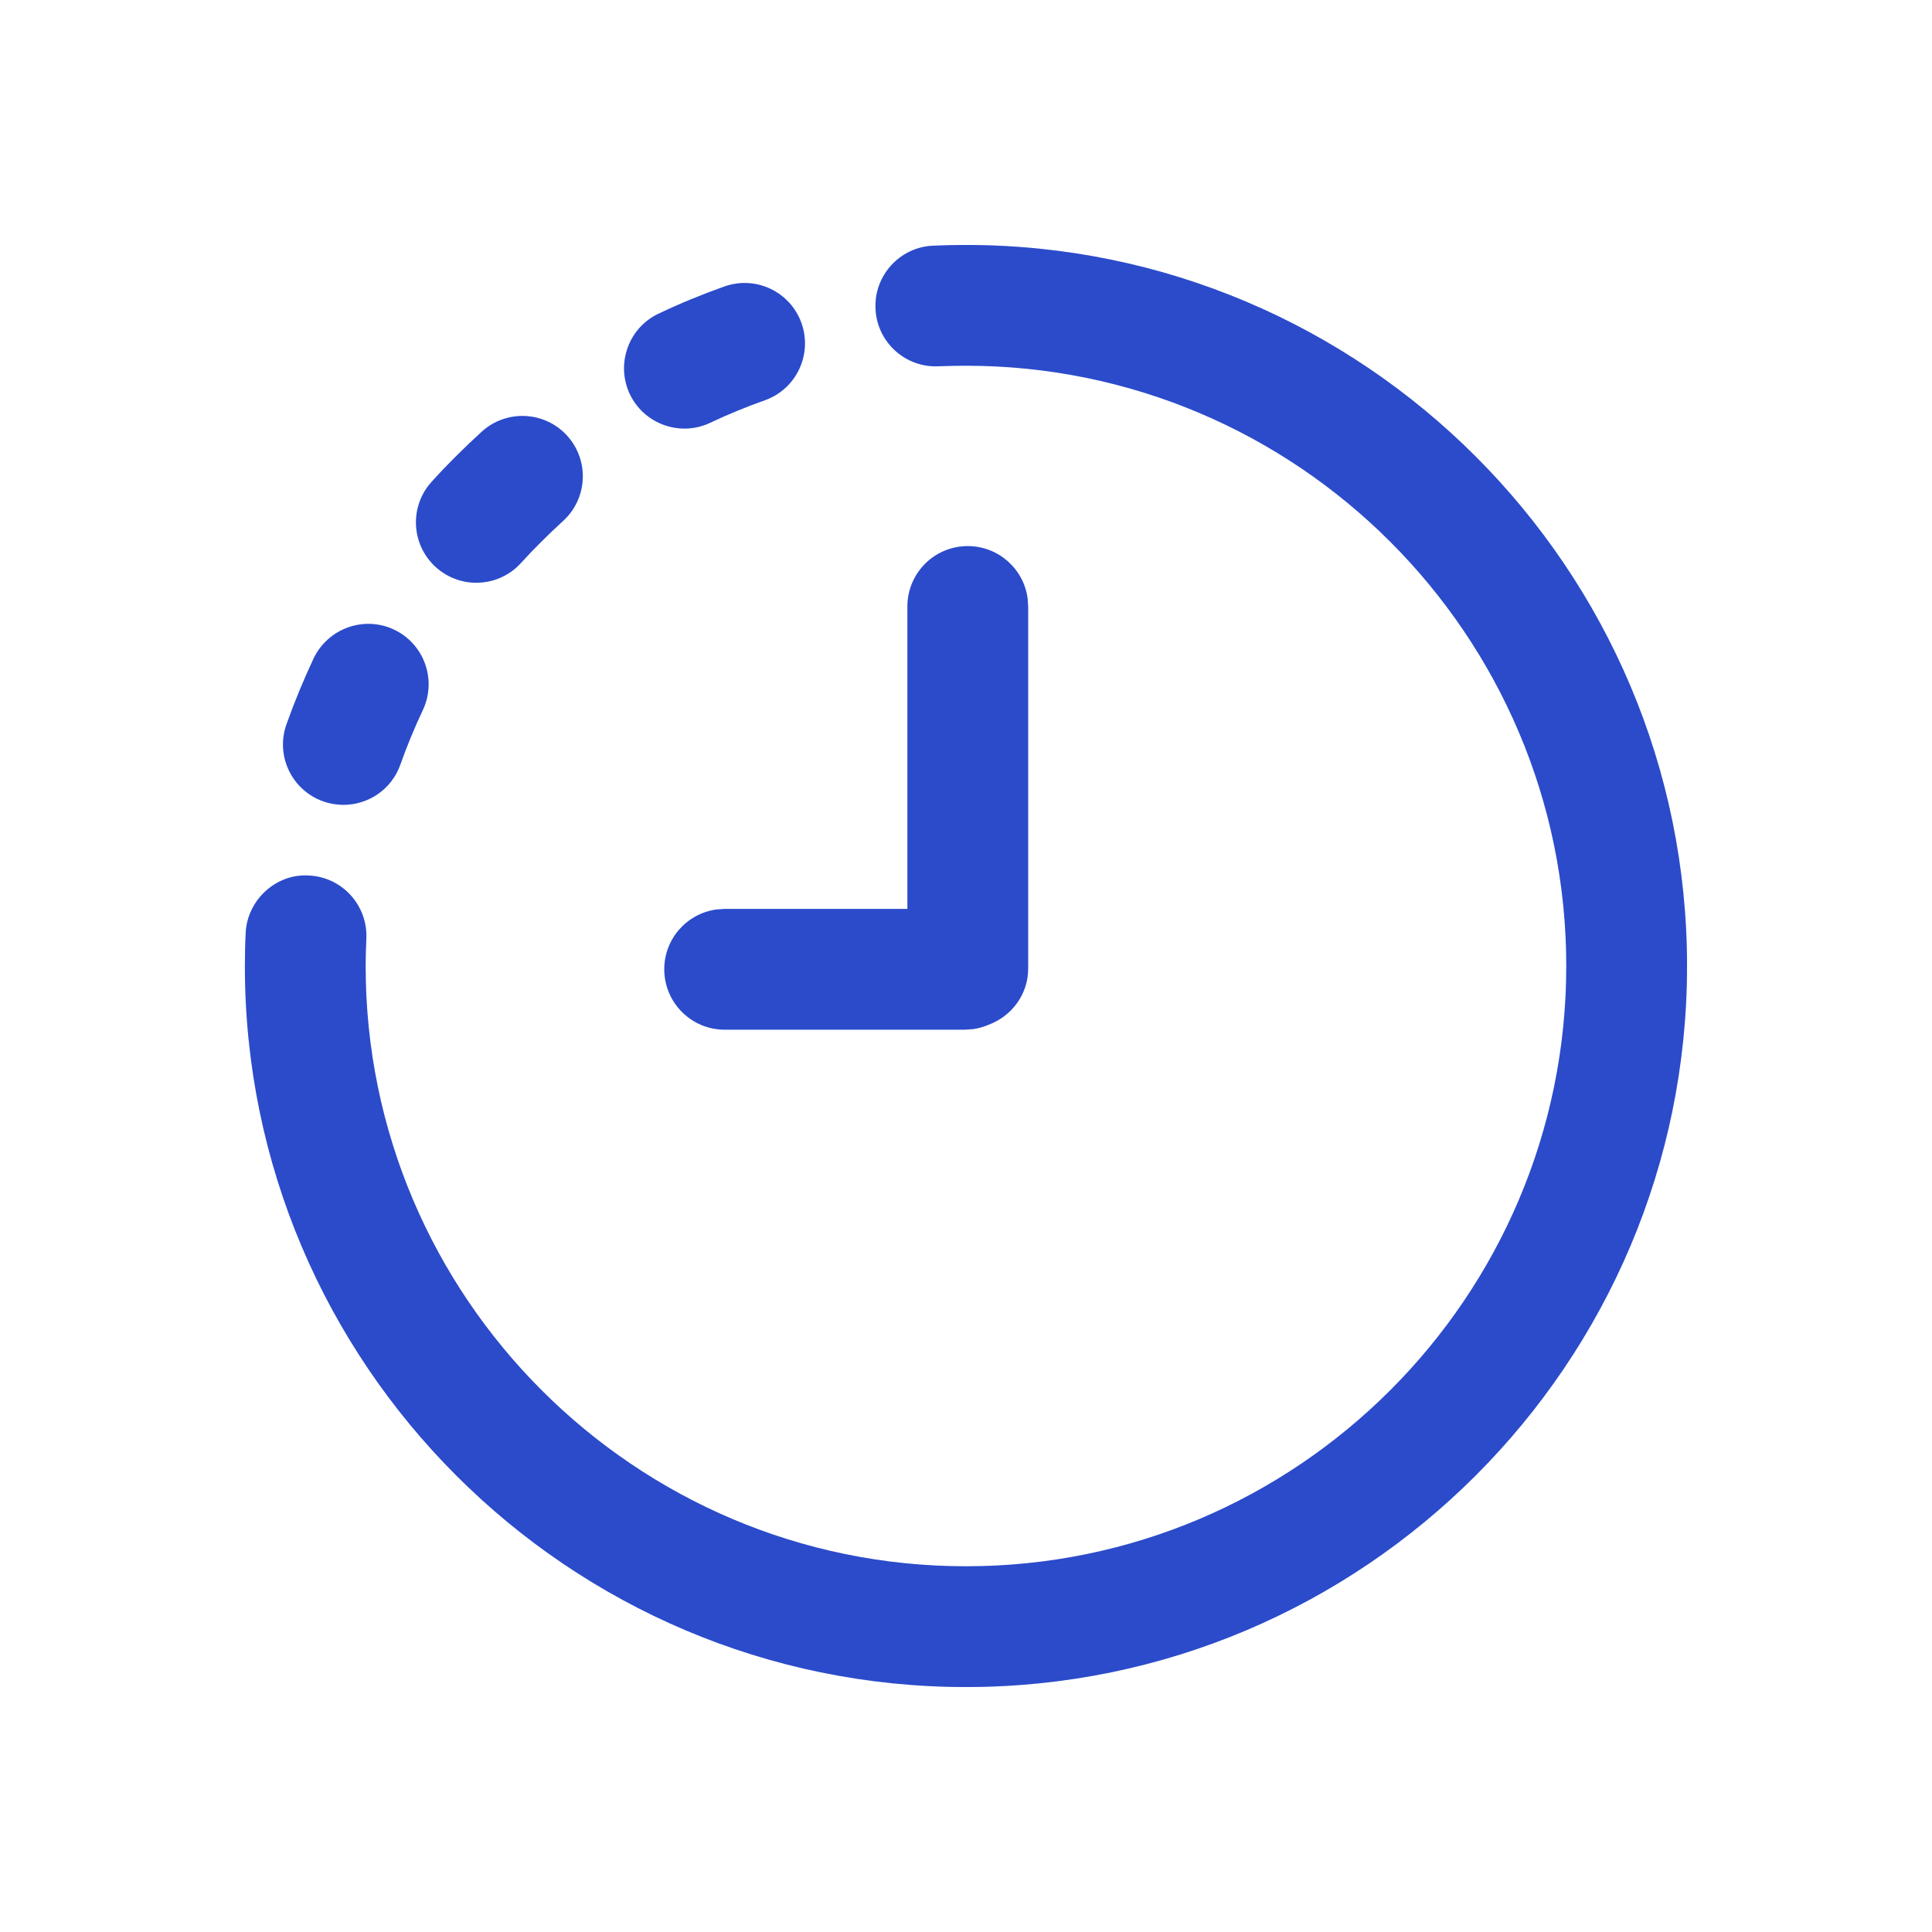
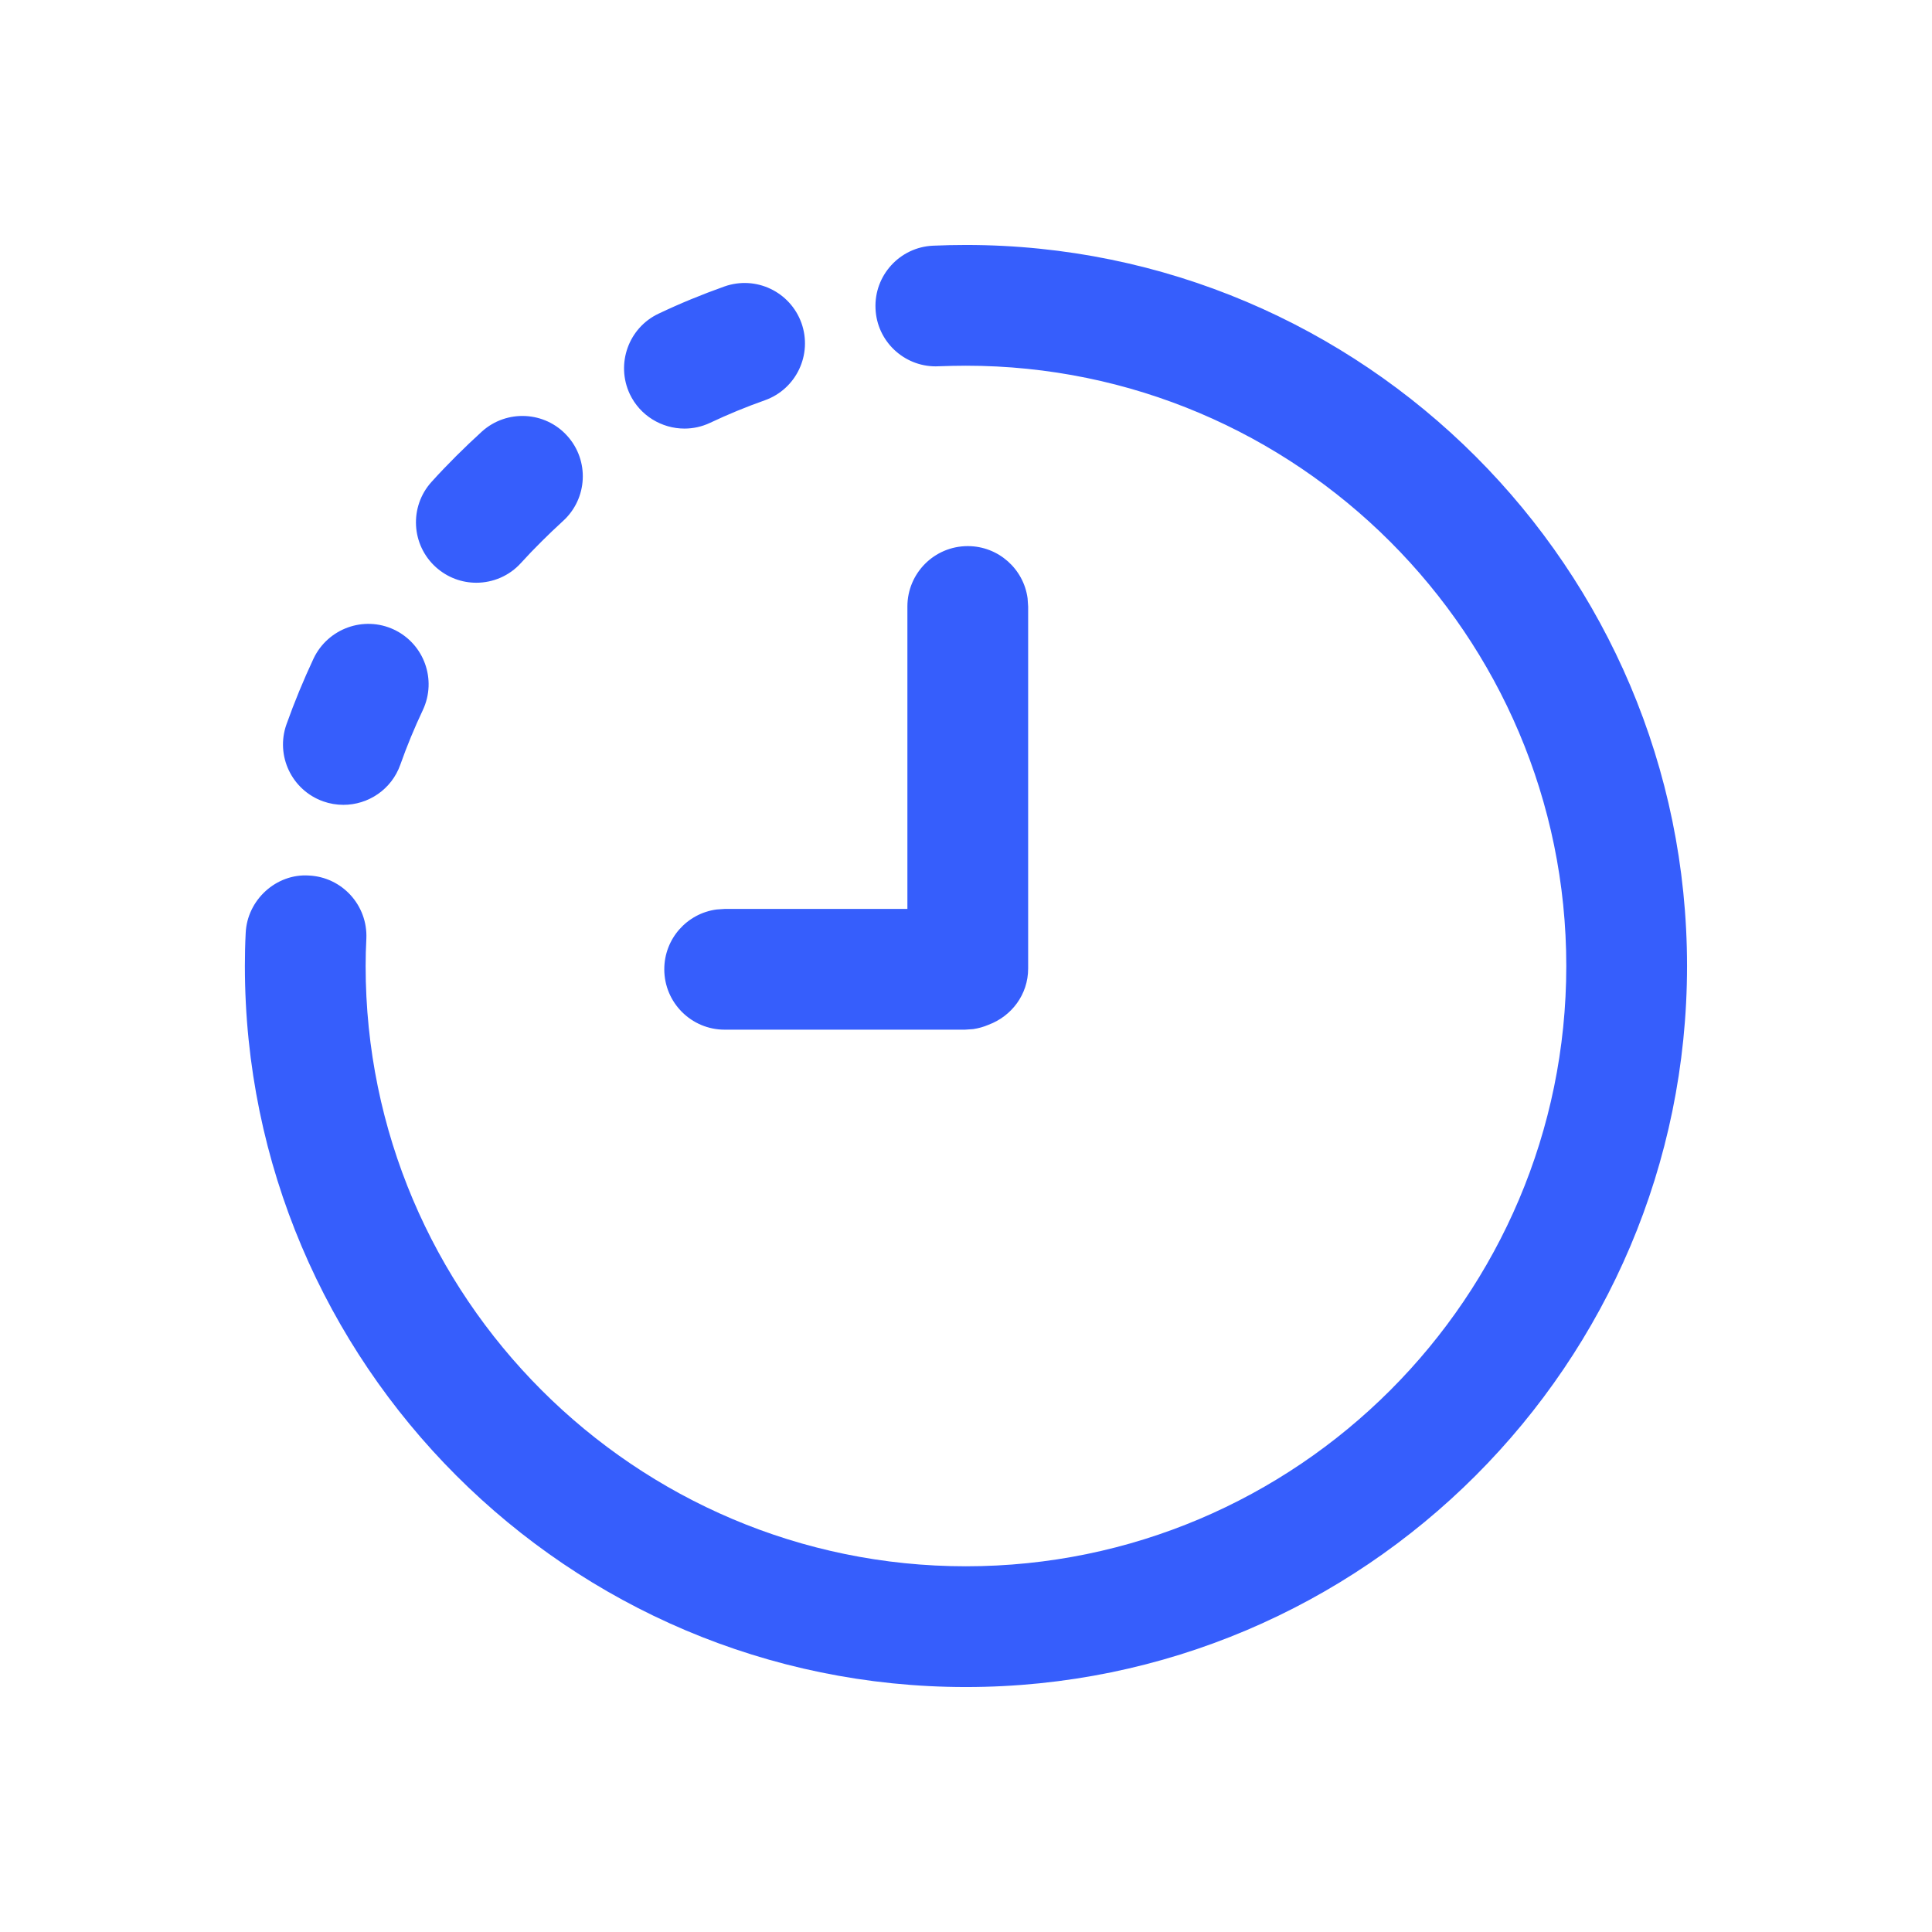
<svg xmlns="http://www.w3.org/2000/svg" width="24" height="24" viewBox="0 0 24 24" fill="none">
  <g id="Info Icon">
    <g id="color">
      <path fill-rule="evenodd" clip-rule="evenodd" d="M11.999 3.043C16.939 3.043 20.957 7.061 20.957 12C20.957 16.939 16.939 20.957 11.999 20.957C7.061 20.957 3.042 16.939 3.042 12C3.042 11.862 3.045 11.726 3.052 11.59C3.071 11.176 3.434 10.85 3.836 10.876C4.25 10.895 4.569 11.246 4.551 11.66C4.545 11.773 4.542 11.886 4.542 12C4.542 16.112 7.888 19.457 11.999 19.457C16.111 19.457 19.457 16.112 19.457 12C19.457 7.888 16.111 4.543 11.999 4.543L11.828 4.545L11.623 4.551C11.226 4.551 10.893 4.237 10.876 3.835C10.857 3.421 11.178 3.07 11.591 3.052C11.727 3.046 11.864 3.043 11.999 3.043ZM12.022 6.784C12.402 6.784 12.716 7.067 12.765 7.432L12.772 7.534V12.032C12.772 12.355 12.565 12.624 12.28 12.73C12.22 12.756 12.156 12.774 12.089 12.784L11.986 12.791H9.002C8.588 12.791 8.252 12.455 8.252 12.041C8.252 11.66 8.535 11.347 8.901 11.298L9.002 11.291H11.272V7.534C11.272 7.121 11.606 6.784 12.022 6.784ZM3.895 8.181C4.073 7.807 4.519 7.645 4.894 7.821C5.269 7.998 5.429 8.445 5.253 8.82C5.149 9.04 5.055 9.267 4.973 9.499C4.864 9.807 4.575 9.998 4.266 9.998C4.182 9.998 4.097 9.984 4.015 9.955C3.624 9.816 3.42 9.387 3.559 8.997C3.658 8.719 3.771 8.446 3.895 8.181ZM5.986 5.361C6.294 5.083 6.769 5.107 7.046 5.414C7.324 5.721 7.3 6.195 6.993 6.473L6.859 6.598L6.728 6.726C6.638 6.815 6.555 6.902 6.474 6.991C6.326 7.156 6.121 7.239 5.917 7.239C5.737 7.239 5.559 7.175 5.415 7.046C5.107 6.768 5.083 6.294 5.36 5.987C5.46 5.876 5.563 5.769 5.668 5.664C5.77 5.562 5.877 5.461 5.986 5.361ZM8.998 3.559C9.39 3.42 9.816 3.624 9.956 4.013C10.095 4.404 9.892 4.833 9.502 4.972C9.27 5.054 9.042 5.148 8.822 5.252C8.719 5.301 8.609 5.324 8.503 5.324C8.222 5.324 7.951 5.165 7.823 4.894C7.648 4.519 7.808 4.072 8.182 3.896C8.447 3.77 8.72 3.658 8.998 3.559Z" fill="#365EFC" />
-       <path fill-rule="evenodd" clip-rule="evenodd" d="M11.999 3.043C16.939 3.043 20.957 7.061 20.957 12C20.957 16.939 16.939 20.957 11.999 20.957C7.061 20.957 3.042 16.939 3.042 12C3.042 11.862 3.045 11.726 3.052 11.59C3.071 11.176 3.434 10.85 3.836 10.876C4.25 10.895 4.569 11.246 4.551 11.66C4.545 11.773 4.542 11.886 4.542 12C4.542 16.112 7.888 19.457 11.999 19.457C16.111 19.457 19.457 16.112 19.457 12C19.457 7.888 16.111 4.543 11.999 4.543L11.828 4.545L11.623 4.551C11.226 4.551 10.893 4.237 10.876 3.835C10.857 3.421 11.178 3.07 11.591 3.052C11.727 3.046 11.864 3.043 11.999 3.043ZM12.022 6.784C12.402 6.784 12.716 7.067 12.765 7.432L12.772 7.534V12.032C12.772 12.355 12.565 12.624 12.28 12.73C12.22 12.756 12.156 12.774 12.089 12.784L11.986 12.791H9.002C8.588 12.791 8.252 12.455 8.252 12.041C8.252 11.66 8.535 11.347 8.901 11.298L9.002 11.291H11.272V7.534C11.272 7.121 11.606 6.784 12.022 6.784ZM3.895 8.181C4.073 7.807 4.519 7.645 4.894 7.821C5.269 7.998 5.429 8.445 5.253 8.82C5.149 9.04 5.055 9.267 4.973 9.499C4.864 9.807 4.575 9.998 4.266 9.998C4.182 9.998 4.097 9.984 4.015 9.955C3.624 9.816 3.42 9.387 3.559 8.997C3.658 8.719 3.771 8.446 3.895 8.181ZM5.986 5.361C6.294 5.083 6.769 5.107 7.046 5.414C7.324 5.721 7.3 6.195 6.993 6.473L6.859 6.598L6.728 6.726C6.638 6.815 6.555 6.902 6.474 6.991C6.326 7.156 6.121 7.239 5.917 7.239C5.737 7.239 5.559 7.175 5.415 7.046C5.107 6.768 5.083 6.294 5.36 5.987C5.46 5.876 5.563 5.769 5.668 5.664C5.77 5.562 5.877 5.461 5.986 5.361ZM8.998 3.559C9.39 3.42 9.816 3.624 9.956 4.013C10.095 4.404 9.892 4.833 9.502 4.972C9.27 5.054 9.042 5.148 8.822 5.252C8.719 5.301 8.609 5.324 8.503 5.324C8.222 5.324 7.951 5.165 7.823 4.894C7.648 4.519 7.808 4.072 8.182 3.896C8.447 3.77 8.72 3.658 8.998 3.559Z" fill="black" fill-opacity="0.2" />
    </g>
  </g>
</svg>